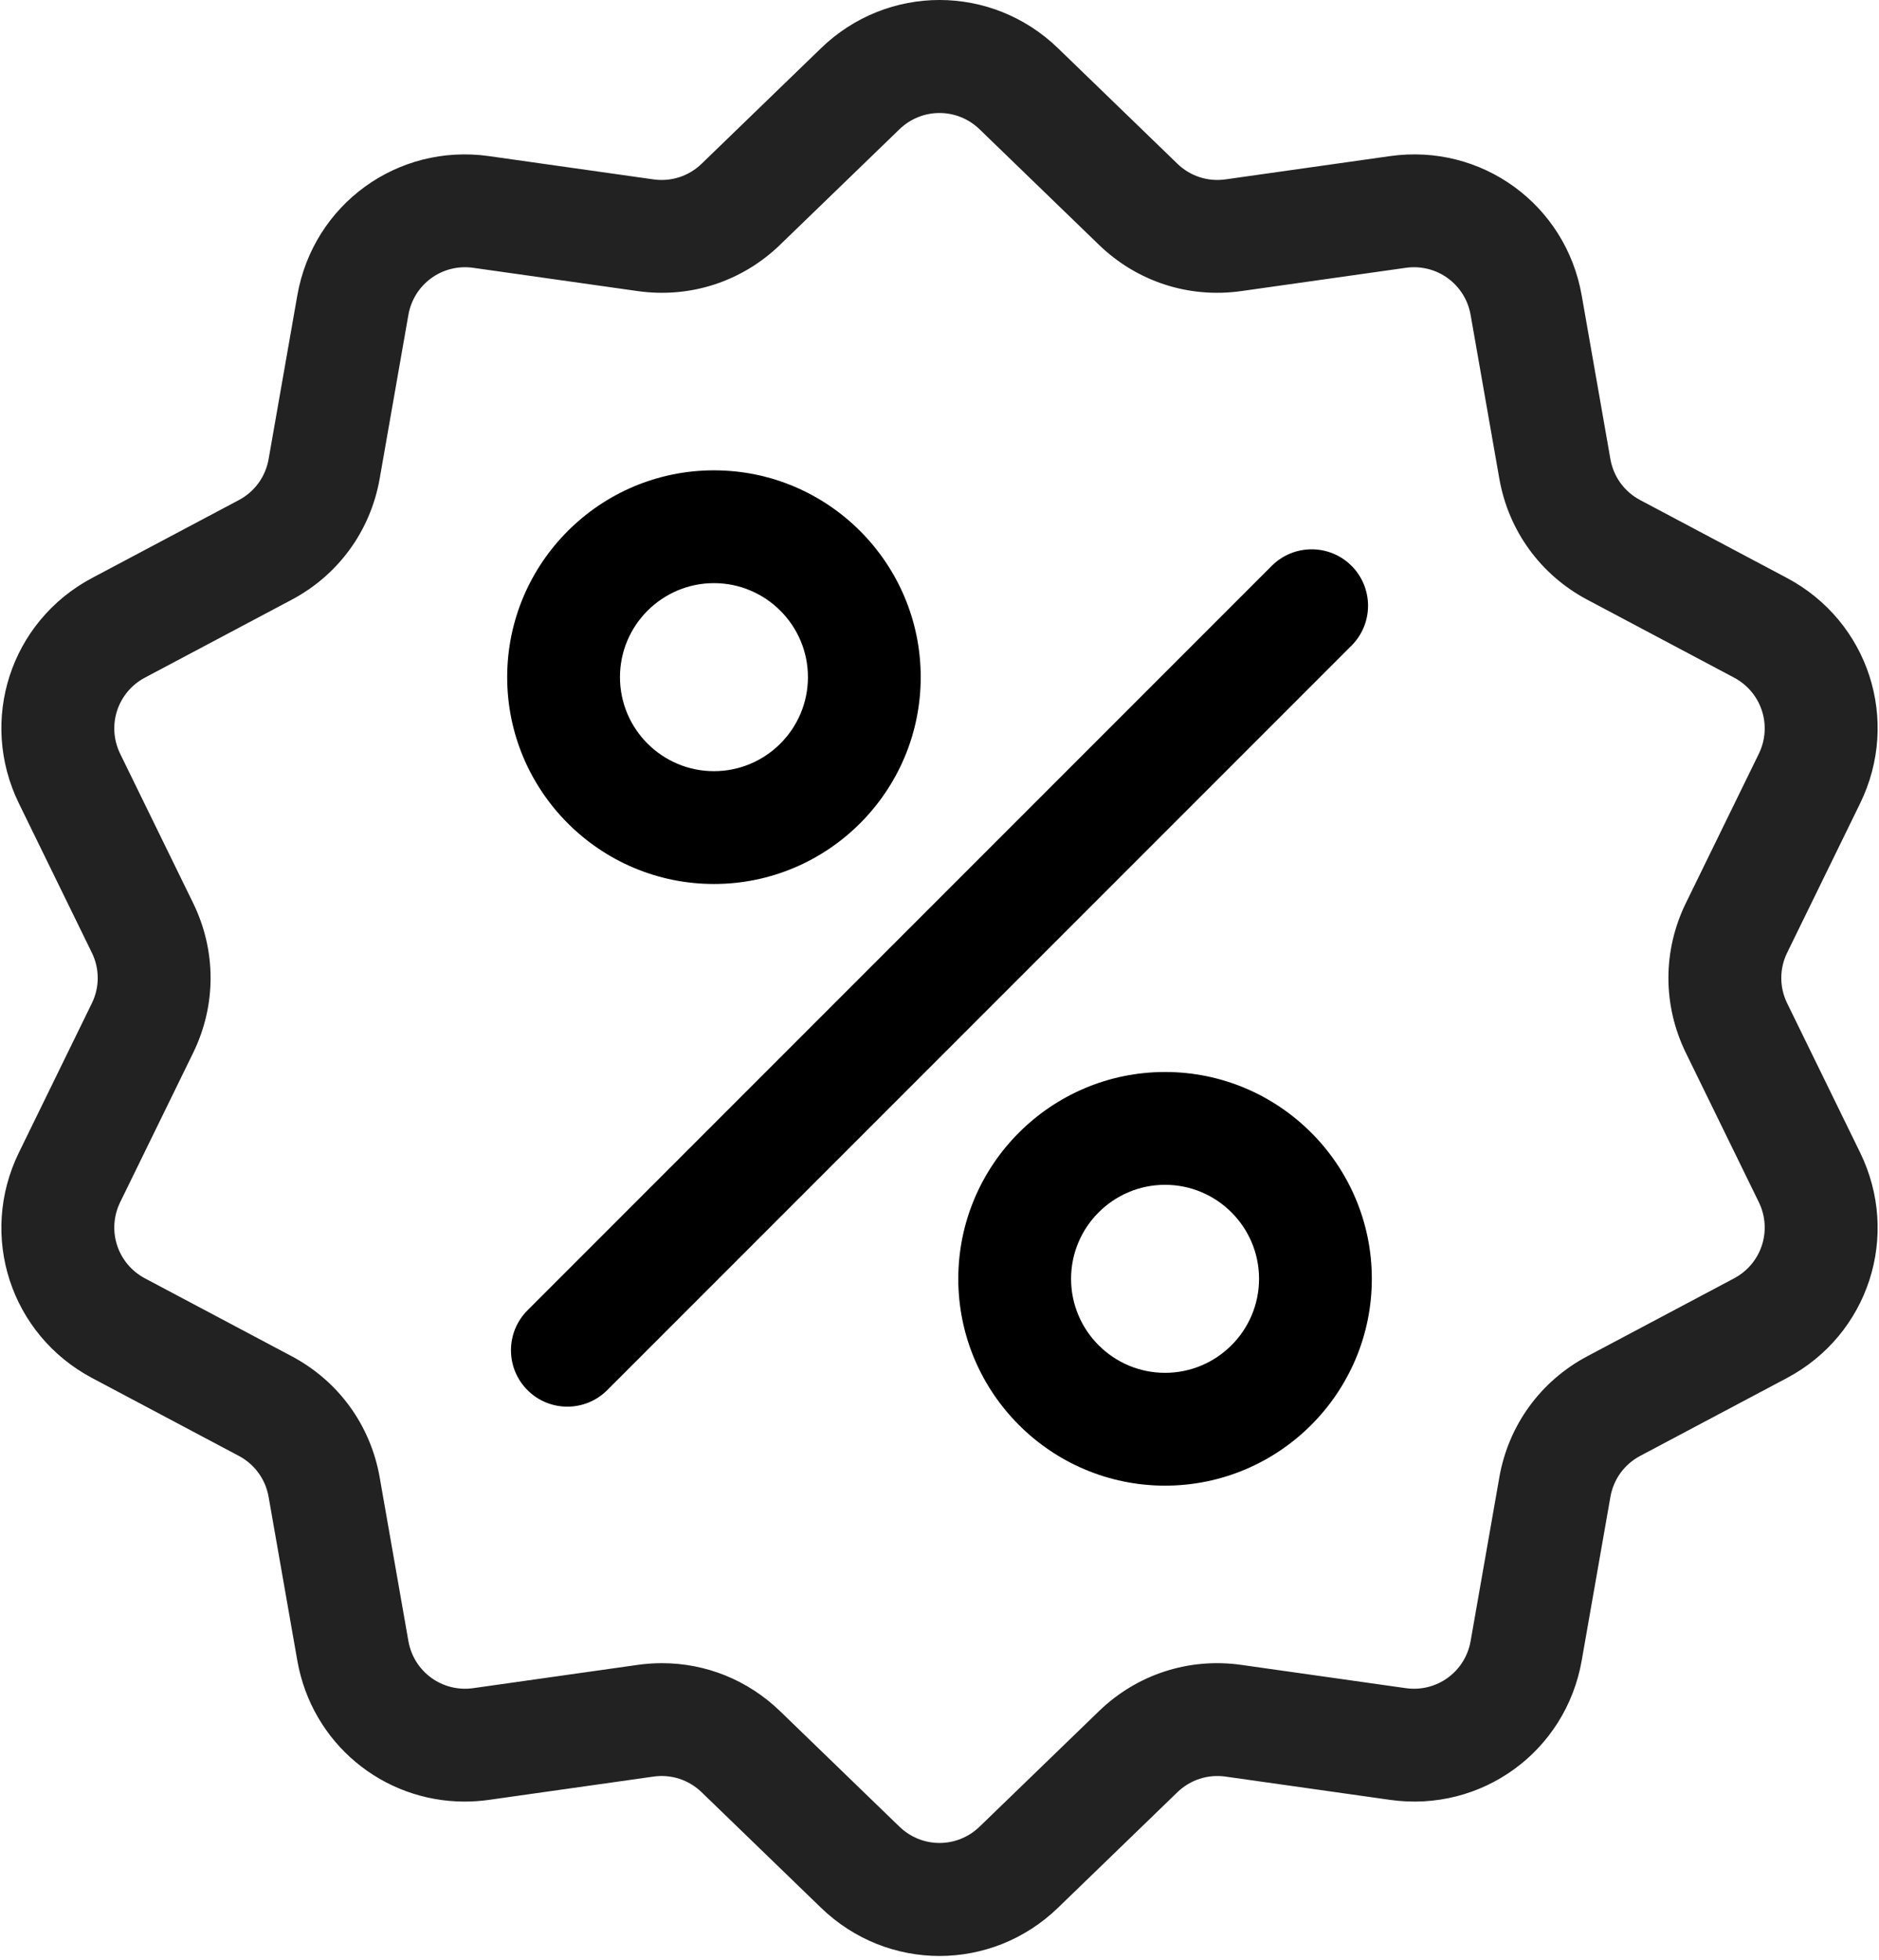
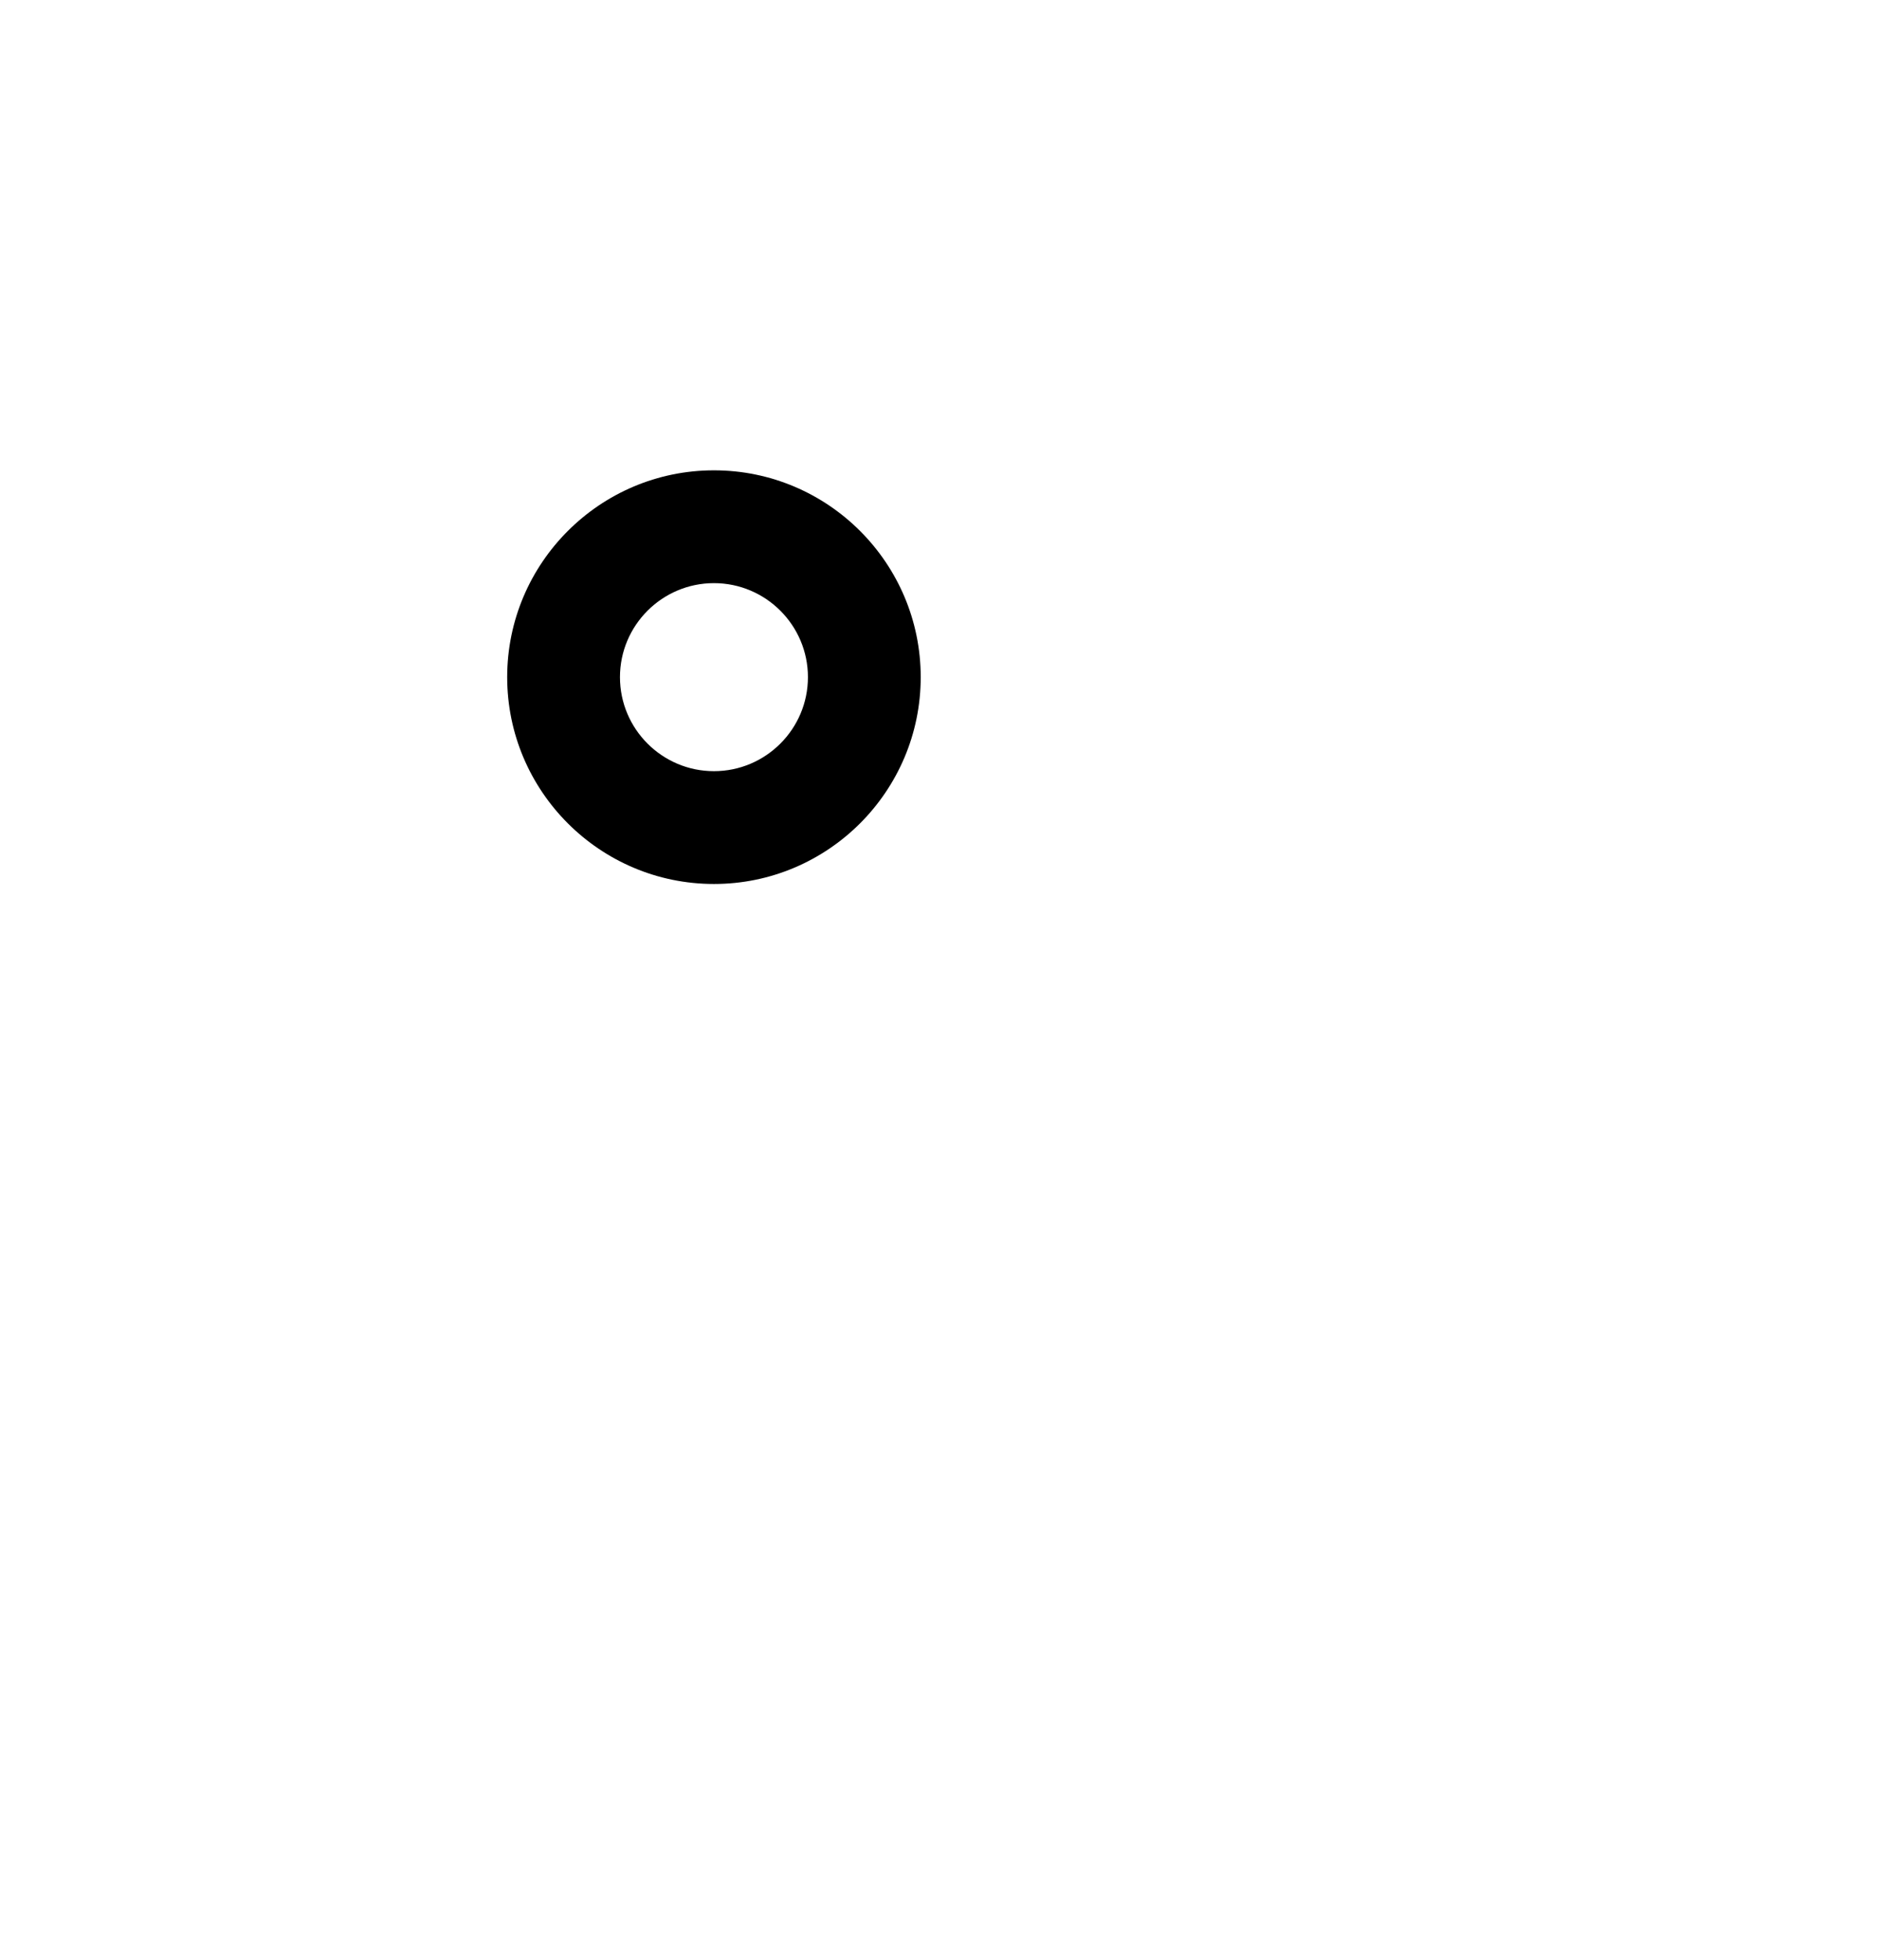
<svg xmlns="http://www.w3.org/2000/svg" width="492" height="513" viewBox="0 0 492 513" fill="none">
-   <path d="M467.958 262.633C465.898 258.418 465.898 253.584 467.958 249.37L487.054 210.305C497.686 188.554 489.262 162.629 467.876 151.282L429.466 130.902C425.322 128.704 422.481 124.792 421.67 120.173L414.158 77.344C409.975 53.498 387.917 37.474 363.95 40.865L320.897 46.955C316.25 47.611 311.655 46.117 308.284 42.856L277.033 12.624C259.632 -4.21 232.372 -4.211 214.972 12.624L183.72 42.859C180.348 46.121 175.753 47.612 171.107 46.958L128.054 40.868C104.079 37.475 82.029 53.501 77.846 77.347L70.334 120.174C69.523 124.794 66.682 128.705 62.539 130.904L24.129 151.284C2.743 162.63 -5.681 188.557 4.951 210.308L24.046 249.372C26.106 253.587 26.106 258.421 24.046 262.635L4.95 301.699C-5.682 323.45 2.742 349.375 24.128 360.722L62.538 381.102C66.682 383.3 69.523 387.212 70.334 391.831L77.846 434.66C81.654 456.368 100.268 471.592 121.661 471.59C123.768 471.59 125.906 471.442 128.055 471.138L171.108 465.048C175.751 464.389 180.349 465.886 183.721 469.147L214.972 499.379C223.674 507.797 234.836 512.005 246.002 512.004C257.165 512.003 268.334 507.795 277.032 499.379L308.284 469.147C311.656 465.886 316.252 464.396 320.897 465.048L363.95 471.138C387.928 474.53 409.975 458.505 414.158 434.659L421.671 391.832C422.482 387.212 425.323 383.301 429.466 381.102L467.876 360.722C489.262 349.376 497.686 323.449 487.054 301.698L467.958 262.633ZM454.035 334.635L415.625 355.015C403.379 361.514 394.98 373.072 392.585 386.728L385.073 429.556C383.658 437.624 376.199 443.043 368.086 441.898L325.033 435.808C311.303 433.863 297.717 438.282 287.752 447.921L256.5 478.152C250.614 483.846 241.391 483.846 235.503 478.152L204.252 447.92C195.83 439.773 184.82 435.358 173.326 435.358C171.22 435.358 169.097 435.506 166.971 435.807L123.918 441.897C115.812 443.043 108.347 437.623 106.931 429.555L99.418 386.726C97.022 373.07 88.624 361.511 76.377 355.014L37.967 334.634C30.731 330.795 27.881 322.024 31.478 314.665L50.574 275.6C56.662 263.144 56.662 248.858 50.574 236.402L31.478 197.337C27.881 189.978 30.731 181.207 37.967 177.368L76.377 156.988C88.623 150.489 97.022 138.931 99.417 125.275L106.929 82.447C108.345 74.379 115.803 68.959 123.916 70.105L166.969 76.195C180.694 78.138 194.285 73.721 204.25 64.082L235.502 33.85C241.388 28.156 250.611 28.156 256.499 33.85L287.75 64.082C297.715 73.722 311.304 78.138 325.031 76.195L368.084 70.105C376.191 68.958 383.656 74.379 385.071 82.447L392.583 125.276C394.979 138.932 403.377 150.491 415.624 156.988L454.034 177.368C461.27 181.207 464.12 189.978 460.523 197.337L441.427 236.401C435.339 248.856 435.339 263.144 441.427 275.599L460.523 314.663C464.121 322.024 461.271 330.796 454.035 334.635Z" fill="#222222" />
-   <path d="M353.886 148.116C348.121 142.35 338.771 142.35 333.005 148.116L138.116 343.006C132.35 348.772 132.35 358.121 138.116 363.887C140.999 366.77 144.778 368.212 148.556 368.212C152.334 368.212 156.114 366.771 158.996 363.887L353.885 168.998C359.653 163.231 359.653 153.883 353.886 148.116Z" fill="black" />
  <path d="M186.941 123.116C157.089 123.116 132.802 147.403 132.802 177.255C132.802 207.107 157.089 231.394 186.941 231.394C216.793 231.394 241.08 207.107 241.08 177.255C241.08 147.403 216.793 123.116 186.941 123.116ZM186.941 201.863C173.372 201.863 162.333 190.824 162.333 177.254C162.333 163.685 173.372 152.646 186.941 152.646C200.51 152.646 211.55 163.685 211.55 177.254C211.549 190.824 200.51 201.863 186.941 201.863Z" fill="black" />
-   <path d="M305.061 280.61C275.209 280.61 250.922 304.897 250.922 334.749C250.922 364.601 275.209 388.888 305.061 388.888C334.913 388.888 359.2 364.601 359.2 334.749C359.2 304.897 334.913 280.61 305.061 280.61ZM305.061 359.357C291.492 359.357 280.452 348.318 280.452 334.749C280.452 321.18 291.491 310.141 305.061 310.141C318.63 310.141 329.669 321.18 329.669 334.749C329.669 348.318 318.63 359.357 305.061 359.357Z" fill="black" />
</svg>